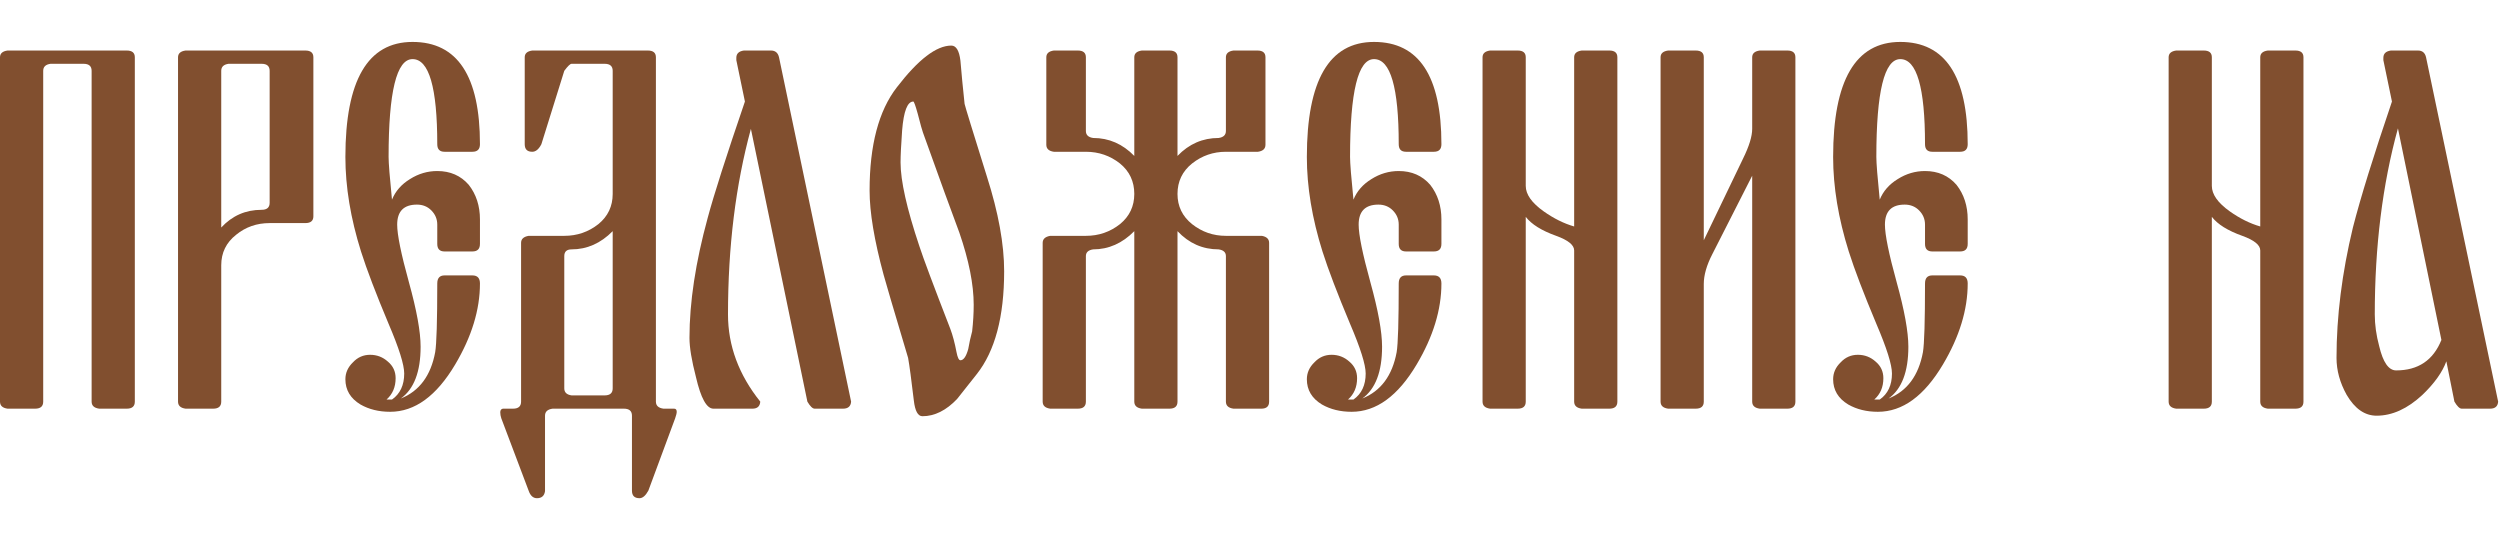
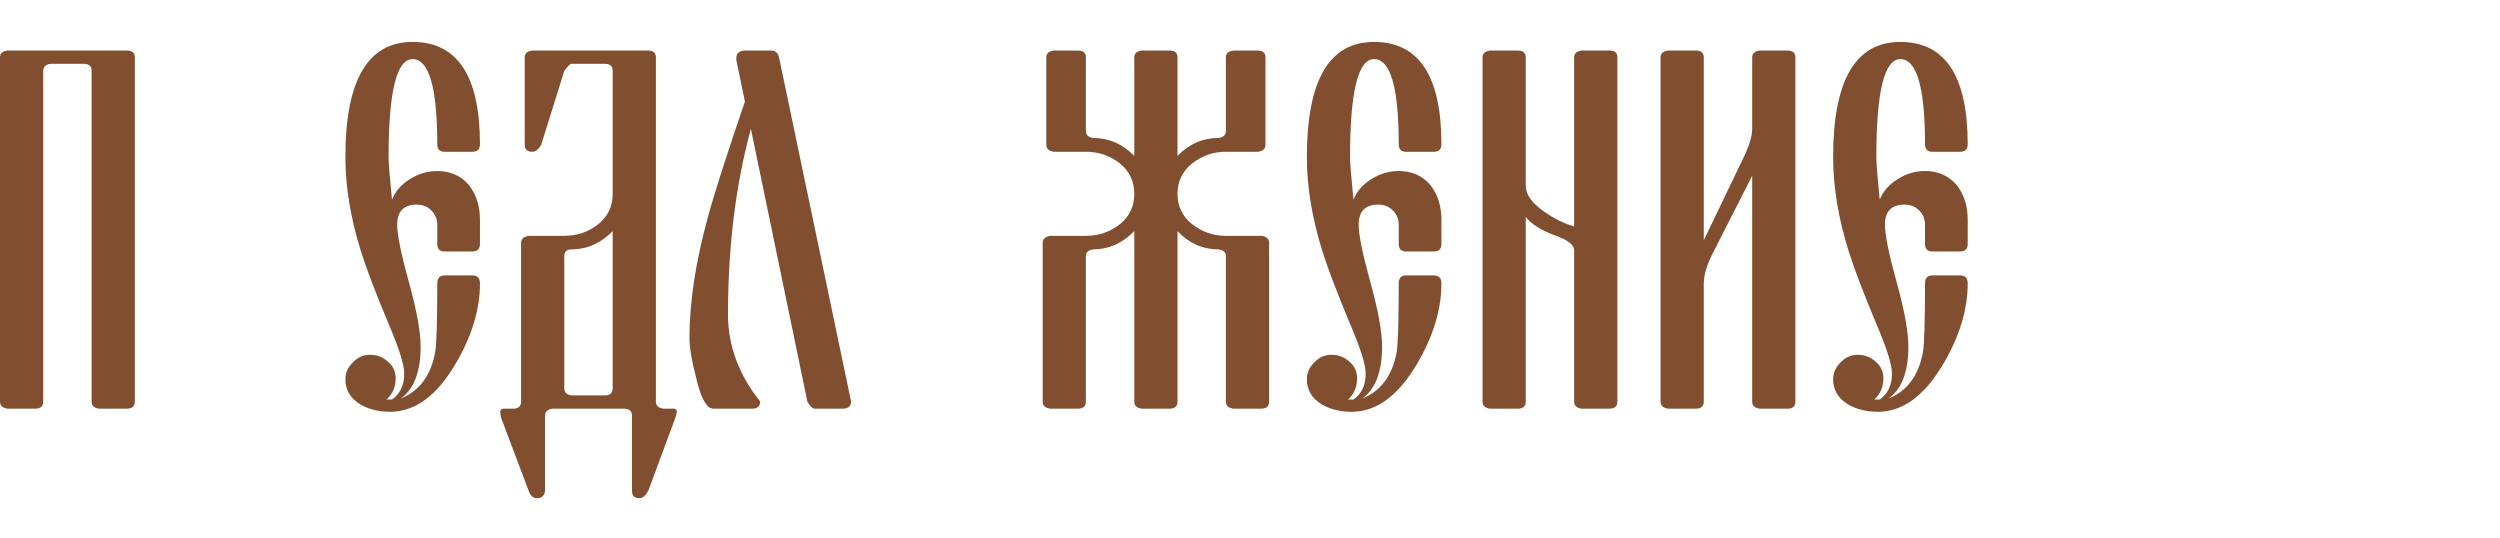
<svg xmlns="http://www.w3.org/2000/svg" width="469" height="101" viewBox="0 0 469 101" fill="none">
  <path d="M8.105 75.348C8.105 76.227 7.601 76.666 6.592 76.666H1.416C0.472 76.536 0 76.096 0 75.348V10.748C0 10.032 0.472 9.609 1.416 9.479H23.779C24.788 9.479 25.293 9.902 25.293 10.748V75.348C25.293 76.227 24.788 76.666 23.779 76.666H18.604C17.66 76.536 17.188 76.096 17.188 75.348V13.287C17.188 12.408 16.683 11.969 15.674 11.969H9.473C8.561 12.099 8.105 12.538 8.105 13.287V75.348Z" fill="#814F2F" />
-   <path d="M58.789 40.582C58.789 41.428 58.285 41.852 57.275 41.852H50.586C48.177 41.852 46.078 42.584 44.287 44.049C42.432 45.514 41.504 47.418 41.504 49.762V75.348C41.504 76.227 40.999 76.666 39.99 76.666H34.815C33.87 76.536 33.398 76.096 33.398 75.348V10.748C33.398 10.032 33.87 9.609 34.815 9.479H57.275C58.285 9.479 58.789 9.902 58.789 10.748V40.582ZM49.072 39.361C50.081 39.361 50.586 38.922 50.586 38.043V13.287C50.586 12.408 50.081 11.969 49.072 11.969H42.871C41.96 12.099 41.504 12.538 41.504 13.287V42.682C43.555 40.468 46.078 39.361 49.072 39.361Z" fill="#814F2F" />
  <path d="M73.193 77.252C71.078 77.252 69.222 76.796 67.627 75.885C65.739 74.745 64.795 73.167 64.795 71.148C64.795 69.944 65.267 68.886 66.211 67.975C67.09 67.031 68.164 66.559 69.434 66.559C70.703 66.559 71.81 66.982 72.754 67.828C73.731 68.642 74.219 69.684 74.219 70.953C74.219 72.613 73.649 73.948 72.51 74.957H73.535C75.065 73.883 75.83 72.255 75.83 70.074C75.83 68.414 74.853 65.305 72.9 60.748C70.524 55.084 68.799 50.559 67.725 47.174C65.772 40.956 64.795 35.048 64.795 29.449C64.795 15.061 68.994 7.867 77.393 7.867C85.824 7.867 90.039 14.264 90.039 27.057C90.039 28.001 89.567 28.473 88.623 28.473H83.398C82.487 28.473 82.031 28.001 82.031 27.057C82.031 16.412 80.485 11.09 77.393 11.09C74.398 11.09 72.9 17.21 72.9 29.449C72.9 30.588 73.112 33.258 73.535 37.457C74.186 35.862 75.309 34.576 76.904 33.6C78.499 32.59 80.208 32.086 82.031 32.086C84.473 32.086 86.442 32.949 87.939 34.674C89.339 36.464 90.039 38.629 90.039 41.168V45.758C90.039 46.702 89.567 47.174 88.623 47.174H83.398C82.487 47.174 82.031 46.702 82.031 45.758V42.145C82.031 41.103 81.657 40.208 80.908 39.459C80.192 38.743 79.297 38.385 78.223 38.385C75.749 38.385 74.512 39.638 74.512 42.145C74.512 44.033 75.244 47.63 76.709 52.935C78.174 58.209 78.906 62.245 78.906 65.045C78.906 69.732 77.669 72.971 75.195 74.762C78.678 73.362 80.827 70.465 81.641 66.07C81.901 64.54 82.031 60.243 82.031 53.18C82.031 52.171 82.487 51.666 83.398 51.666H88.623C89.567 51.666 90.039 52.171 90.039 53.18C90.039 58.095 88.493 63.157 85.4 68.365C81.885 74.29 77.816 77.252 73.193 77.252Z" fill="#814F2F" />
  <path d="M114.941 72.857V43.365C112.695 45.644 110.124 46.783 107.227 46.783C106.315 46.783 105.859 47.206 105.859 48.053V72.857C105.859 73.606 106.315 74.046 107.227 74.176H113.428C114.437 74.176 114.941 73.736 114.941 72.857ZM102.246 92.144C102.116 93.023 101.611 93.463 100.732 93.463C100.016 93.463 99.495 92.991 99.17 92.047L94.043 78.473C93.913 78.082 93.848 77.708 93.848 77.35C93.848 76.959 94.01 76.731 94.336 76.666H96.24C97.249 76.666 97.754 76.227 97.754 75.348V45.562C97.754 44.846 98.226 44.407 99.17 44.244H105.859C108.268 44.244 110.4 43.512 112.256 42.047C114.046 40.582 114.941 38.694 114.941 36.383V13.287C114.941 12.408 114.437 11.969 113.428 11.969H107.227C106.966 11.969 106.51 12.408 105.859 13.287L101.562 27.057C101.074 28.001 100.505 28.473 99.853 28.473C98.909 28.473 98.438 28.001 98.438 27.057V10.748C98.438 10.032 98.909 9.609 99.853 9.479H121.533C122.542 9.479 123.047 9.902 123.047 10.748V75.348C123.047 76.096 123.519 76.536 124.463 76.666H126.465C126.79 76.666 126.953 76.861 126.953 77.252C126.953 77.512 126.855 77.919 126.66 78.473L121.631 92.047C121.11 92.991 120.557 93.463 119.971 93.463C119.027 93.463 118.555 92.991 118.555 92.047V77.984C118.555 77.106 118.05 76.666 117.041 76.666H103.662C102.718 76.796 102.246 77.236 102.246 77.984V92.144Z" fill="#814F2F" />
  <path d="M142.627 75.348C142.562 76.227 142.074 76.666 141.162 76.666H133.838C132.568 76.666 131.478 74.697 130.566 70.758C129.753 67.633 129.346 65.175 129.346 63.385C129.346 56.712 130.485 49.208 132.764 40.875C133.903 36.611 136.23 29.335 139.746 19.049L138.135 11.285C138.135 11.155 138.135 11.008 138.135 10.846C138.135 10.065 138.607 9.609 139.551 9.479H144.629C145.443 9.479 145.947 9.902 146.143 10.748L159.668 75.348C159.603 76.227 159.098 76.666 158.154 76.666H152.832C152.441 76.666 151.986 76.227 151.465 75.348L140.869 24.176C138.005 34.69 136.572 46.295 136.572 58.99C136.572 64.85 138.59 70.302 142.627 75.348Z" fill="#814F2F" />
-   <path d="M168.262 16.363C172.266 11.155 175.667 8.551 178.467 8.551C179.378 8.551 179.948 9.495 180.176 11.383C180.371 13.759 180.632 16.461 180.957 19.488C181.087 20.074 182.487 24.631 185.156 33.16C187.305 39.898 188.379 45.807 188.379 50.885C188.379 59.413 186.67 65.842 183.252 70.172L179.541 74.859C177.49 77.008 175.326 78.082 173.047 78.082C172.201 78.082 171.663 77.106 171.436 75.152C170.98 71.279 170.622 68.609 170.361 67.144C167.562 57.77 166.032 52.578 165.771 51.568C164.014 45.09 163.135 39.817 163.135 35.748C163.135 27.219 164.844 20.758 168.262 16.363ZM173.145 24.859C173.014 24.534 172.689 23.362 172.168 21.344C171.745 19.814 171.468 19.049 171.338 19.049C170.231 19.049 169.531 20.855 169.238 24.469C169.043 27.203 168.945 29.205 168.945 30.475C168.945 33.925 170.117 39.15 172.461 46.148C173.177 48.362 175.114 53.538 178.271 61.676C178.727 62.88 179.118 64.345 179.443 66.07C179.639 67.079 179.883 67.584 180.176 67.584C180.762 67.584 181.25 66.884 181.641 65.484C181.836 64.345 182.08 63.238 182.373 62.164C182.568 60.439 182.666 58.779 182.666 57.184C182.666 53.375 181.771 48.867 179.98 43.658C178.548 39.85 176.27 33.583 173.145 24.859Z" fill="#814F2F" />
  <path d="M228.613 46.783C225.618 46.783 223.047 45.644 220.898 43.365V75.348C220.898 76.227 220.394 76.666 219.385 76.666H214.209C213.265 76.536 212.793 76.096 212.793 75.348V43.365C210.547 45.644 207.975 46.783 205.078 46.783C204.167 46.913 203.711 47.337 203.711 48.053V75.348C203.711 76.227 203.206 76.666 202.197 76.666H197.021C196.077 76.536 195.605 76.096 195.605 75.348V45.562C195.605 44.846 196.077 44.407 197.021 44.244H203.711C206.12 44.244 208.252 43.512 210.107 42.047C211.898 40.582 212.793 38.694 212.793 36.383C212.793 34.039 211.898 32.135 210.107 30.67C208.252 29.205 206.12 28.473 203.711 28.473H197.705C196.761 28.342 196.289 27.903 196.289 27.154V10.748C196.289 10.032 196.761 9.609 197.705 9.479H202.197C203.206 9.479 203.711 9.902 203.711 10.748V24.566C203.711 25.315 204.167 25.755 205.078 25.885C208.04 25.885 210.612 27.008 212.793 29.254V10.748C212.793 10.032 213.265 9.609 214.209 9.479H219.385C220.394 9.479 220.898 9.902 220.898 10.748V29.254C223.047 27.008 225.618 25.885 228.613 25.885C229.525 25.755 229.98 25.315 229.98 24.566V10.748C229.98 10.032 230.452 9.609 231.396 9.479H235.889C236.898 9.479 237.402 9.902 237.402 10.748V27.154C237.402 27.903 236.93 28.342 235.986 28.473H229.98C227.604 28.473 225.488 29.205 223.633 30.67C221.81 32.135 220.898 34.039 220.898 36.383C220.898 38.694 221.81 40.582 223.633 42.047C225.488 43.512 227.604 44.244 229.98 44.244H236.719C237.63 44.407 238.086 44.846 238.086 45.562V75.348C238.086 76.227 237.598 76.666 236.621 76.666H231.396C230.452 76.536 229.98 76.096 229.98 75.348V48.053C229.98 47.337 229.525 46.913 228.613 46.783Z" fill="#814F2F" />
  <path d="M253.564 77.252C251.449 77.252 249.593 76.796 247.998 75.885C246.11 74.745 245.166 73.167 245.166 71.148C245.166 69.944 245.638 68.886 246.582 67.975C247.461 67.031 248.535 66.559 249.805 66.559C251.074 66.559 252.181 66.982 253.125 67.828C254.102 68.642 254.59 69.684 254.59 70.953C254.59 72.613 254.02 73.948 252.881 74.957H253.906C255.436 73.883 256.201 72.255 256.201 70.074C256.201 68.414 255.225 65.305 253.271 60.748C250.895 55.084 249.17 50.559 248.096 47.174C246.143 40.956 245.166 35.048 245.166 29.449C245.166 15.061 249.365 7.867 257.764 7.867C266.195 7.867 270.41 14.264 270.41 27.057C270.41 28.001 269.938 28.473 268.994 28.473H263.77C262.858 28.473 262.402 28.001 262.402 27.057C262.402 16.412 260.856 11.09 257.764 11.09C254.769 11.09 253.271 17.21 253.271 29.449C253.271 30.588 253.483 33.258 253.906 37.457C254.557 35.862 255.68 34.576 257.275 33.6C258.87 32.59 260.579 32.086 262.402 32.086C264.844 32.086 266.813 32.949 268.311 34.674C269.71 36.464 270.41 38.629 270.41 41.168V45.758C270.41 46.702 269.938 47.174 268.994 47.174H263.77C262.858 47.174 262.402 46.702 262.402 45.758V42.145C262.402 41.103 262.028 40.208 261.279 39.459C260.563 38.743 259.668 38.385 258.594 38.385C256.12 38.385 254.883 39.638 254.883 42.145C254.883 44.033 255.615 47.63 257.08 52.935C258.545 58.209 259.277 62.245 259.277 65.045C259.277 69.732 258.04 72.971 255.566 74.762C259.049 73.362 261.198 70.465 262.012 66.07C262.272 64.54 262.402 60.243 262.402 53.18C262.402 52.171 262.858 51.666 263.77 51.666H268.994C269.938 51.666 270.41 52.171 270.41 53.18C270.41 58.095 268.864 63.157 265.771 68.365C262.256 74.29 258.187 77.252 253.564 77.252Z" fill="#814F2F" />
  <path d="M295.312 46.978C295.312 45.969 294.189 45.058 291.943 44.244C289.209 43.268 287.305 42.079 286.23 40.68V75.348C286.23 76.227 285.726 76.666 284.717 76.666H279.541C278.597 76.536 278.125 76.096 278.125 75.348V10.748C278.125 10.032 278.597 9.609 279.541 9.479H284.717C285.726 9.479 286.23 9.902 286.23 10.748V34.869C286.23 36.464 287.354 38.059 289.6 39.654C291.488 40.989 293.392 41.933 295.312 42.486V10.748C295.312 10.032 295.785 9.609 296.729 9.479H301.904C302.913 9.479 303.418 9.902 303.418 10.748V75.348C303.418 76.227 302.913 76.666 301.904 76.666H296.729C295.785 76.536 295.312 76.096 295.312 75.348V46.978Z" fill="#814F2F" />
  <path d="M328.711 32.965L321.24 47.662C320.166 49.745 319.629 51.617 319.629 53.277V75.348C319.629 76.227 319.124 76.666 318.115 76.666H312.939C311.995 76.536 311.523 76.096 311.523 75.348V10.748C311.523 10.032 311.995 9.609 312.939 9.479H318.115C319.124 9.479 319.629 9.902 319.629 10.748V45.074L327.002 29.742C328.141 27.431 328.711 25.576 328.711 24.176V10.748C328.711 10.032 329.183 9.609 330.127 9.479H335.303C336.312 9.479 336.816 9.902 336.816 10.748V75.348C336.816 76.227 336.312 76.666 335.303 76.666H330.127C329.183 76.536 328.711 76.096 328.711 75.348V32.965Z" fill="#814F2F" />
  <path d="M352.295 77.252C350.179 77.252 348.324 76.796 346.729 75.885C344.84 74.745 343.896 73.167 343.896 71.148C343.896 69.944 344.368 68.886 345.312 67.975C346.191 67.031 347.266 66.559 348.535 66.559C349.805 66.559 350.911 66.982 351.855 67.828C352.832 68.642 353.32 69.684 353.32 70.953C353.32 72.613 352.751 73.948 351.611 74.957H352.637C354.167 73.883 354.932 72.255 354.932 70.074C354.932 68.414 353.955 65.305 352.002 60.748C349.626 55.084 347.9 50.559 346.826 47.174C344.873 40.956 343.896 35.048 343.896 29.449C343.896 15.061 348.096 7.867 356.494 7.867C364.925 7.867 369.141 14.264 369.141 27.057C369.141 28.001 368.669 28.473 367.725 28.473H362.5C361.589 28.473 361.133 28.001 361.133 27.057C361.133 16.412 359.587 11.09 356.494 11.09C353.499 11.09 352.002 17.21 352.002 29.449C352.002 30.588 352.214 33.258 352.637 37.457C353.288 35.862 354.411 34.576 356.006 33.6C357.601 32.59 359.31 32.086 361.133 32.086C363.574 32.086 365.544 32.949 367.041 34.674C368.441 36.464 369.141 38.629 369.141 41.168V45.758C369.141 46.702 368.669 47.174 367.725 47.174H362.5C361.589 47.174 361.133 46.702 361.133 45.758V42.145C361.133 41.103 360.758 40.208 360.01 39.459C359.294 38.743 358.398 38.385 357.324 38.385C354.85 38.385 353.613 39.638 353.613 42.145C353.613 44.033 354.346 47.63 355.811 52.935C357.275 58.209 358.008 62.245 358.008 65.045C358.008 69.732 356.771 72.971 354.297 74.762C357.78 73.362 359.928 70.465 360.742 66.07C361.003 64.54 361.133 60.243 361.133 53.18C361.133 52.171 361.589 51.666 362.5 51.666H367.725C368.669 51.666 369.141 52.171 369.141 53.18C369.141 58.095 367.594 63.157 364.502 68.365C360.986 74.29 356.917 77.252 352.295 77.252Z" fill="#814F2F" />
-   <path d="M424.023 46.978C424.023 45.969 422.9 45.058 420.654 44.244C417.92 43.268 416.016 42.079 414.941 40.68V75.348C414.941 76.227 414.437 76.666 413.428 76.666H408.252C407.308 76.536 406.836 76.096 406.836 75.348V10.748C406.836 10.032 407.308 9.609 408.252 9.479H413.428C414.437 9.479 414.941 9.902 414.941 10.748V34.869C414.941 36.464 416.064 38.059 418.311 39.654C420.199 40.989 422.103 41.933 424.023 42.486V10.748C424.023 10.032 424.495 9.609 425.439 9.479H430.615C431.624 9.479 432.129 9.902 432.129 10.748V75.348C432.129 76.227 431.624 76.666 430.615 76.666H425.439C424.495 76.536 424.023 76.096 424.023 75.348V46.978Z" fill="#814F2F" />
-   <path d="M448.73 19.049L447.119 11.285C447.119 11.155 447.119 11.008 447.119 10.846C447.119 10.065 447.591 9.609 448.535 9.479H453.613C454.427 9.479 454.932 9.902 455.127 10.748L468.652 75.348C468.587 76.227 468.083 76.666 467.139 76.666H461.816C461.426 76.666 460.97 76.227 460.449 75.348L458.936 67.779C458.187 69.83 456.689 71.93 454.443 74.078C451.644 76.682 448.779 77.984 445.85 77.984C443.636 77.984 441.764 76.682 440.234 74.078C438.965 71.799 438.33 69.488 438.33 67.144C438.33 59.365 439.355 51.21 441.406 42.682C442.839 37.083 445.28 29.205 448.73 19.049ZM458.008 63.775L449.854 24.078C446.956 34.592 445.508 46.23 445.508 58.99C445.508 60.911 445.785 62.897 446.338 64.947C447.054 67.975 448.112 69.488 449.512 69.488C453.646 69.488 456.478 67.584 458.008 63.775Z" fill="#814F2F" />
</svg>